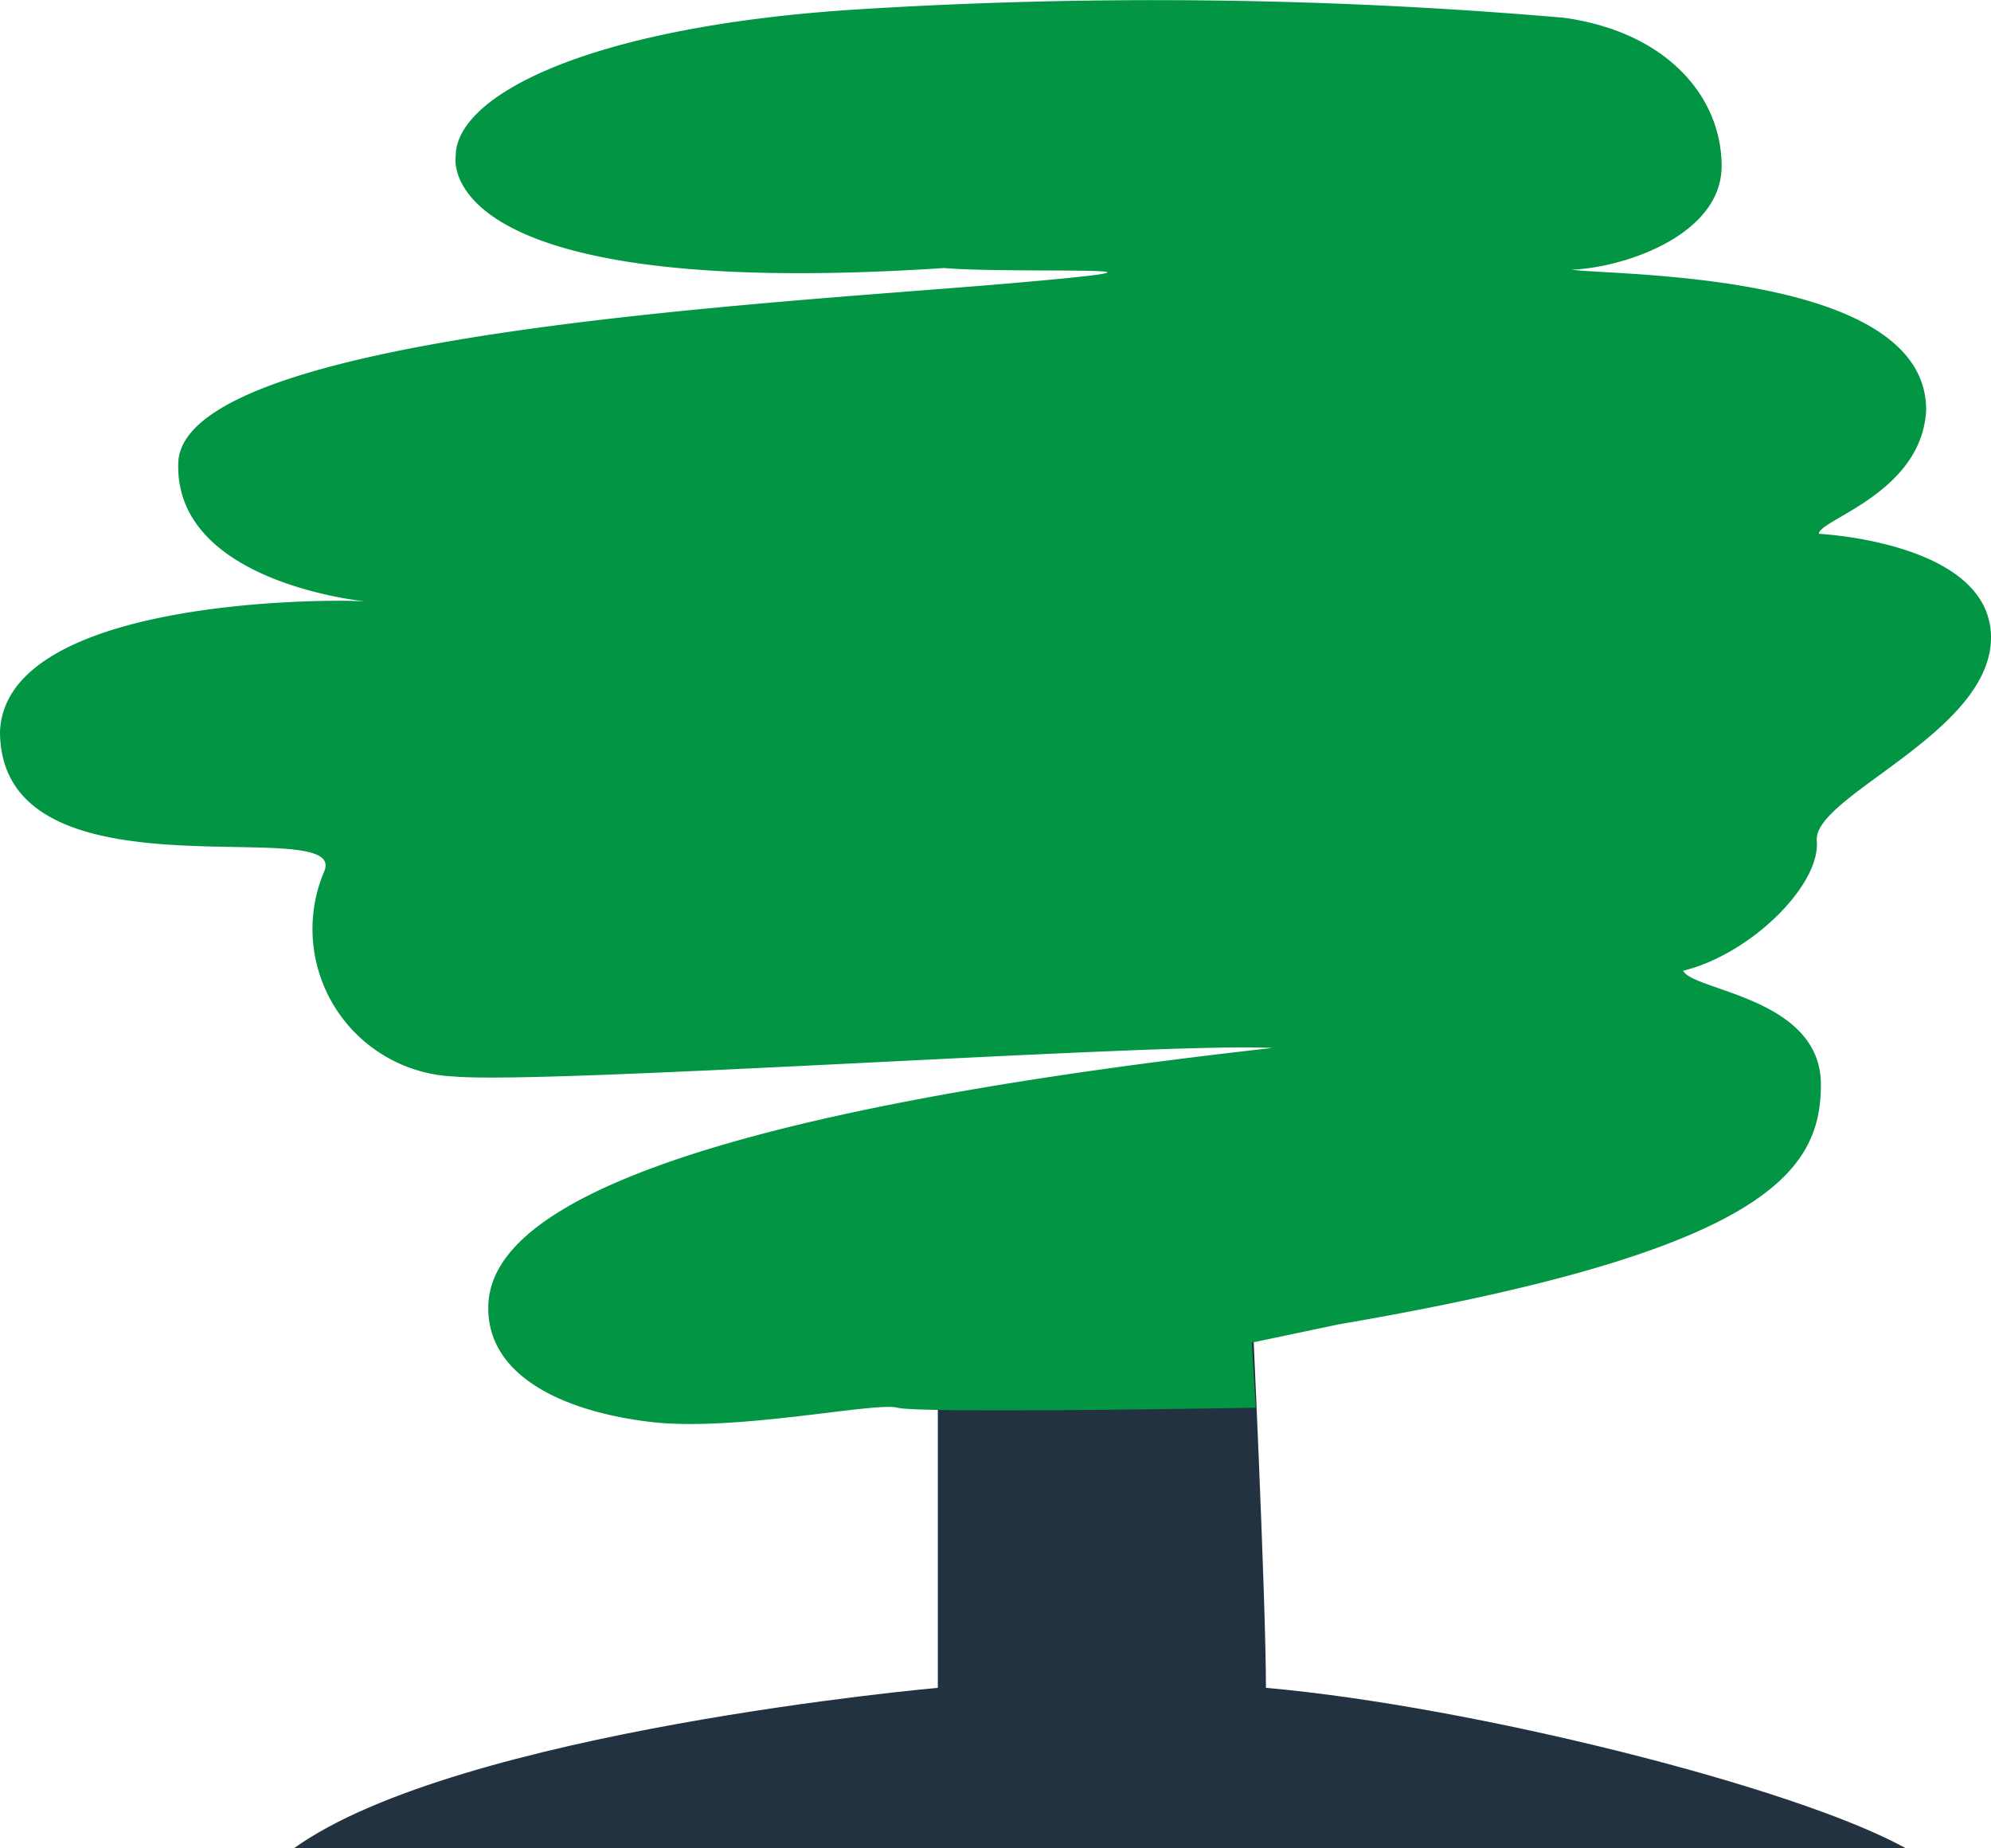
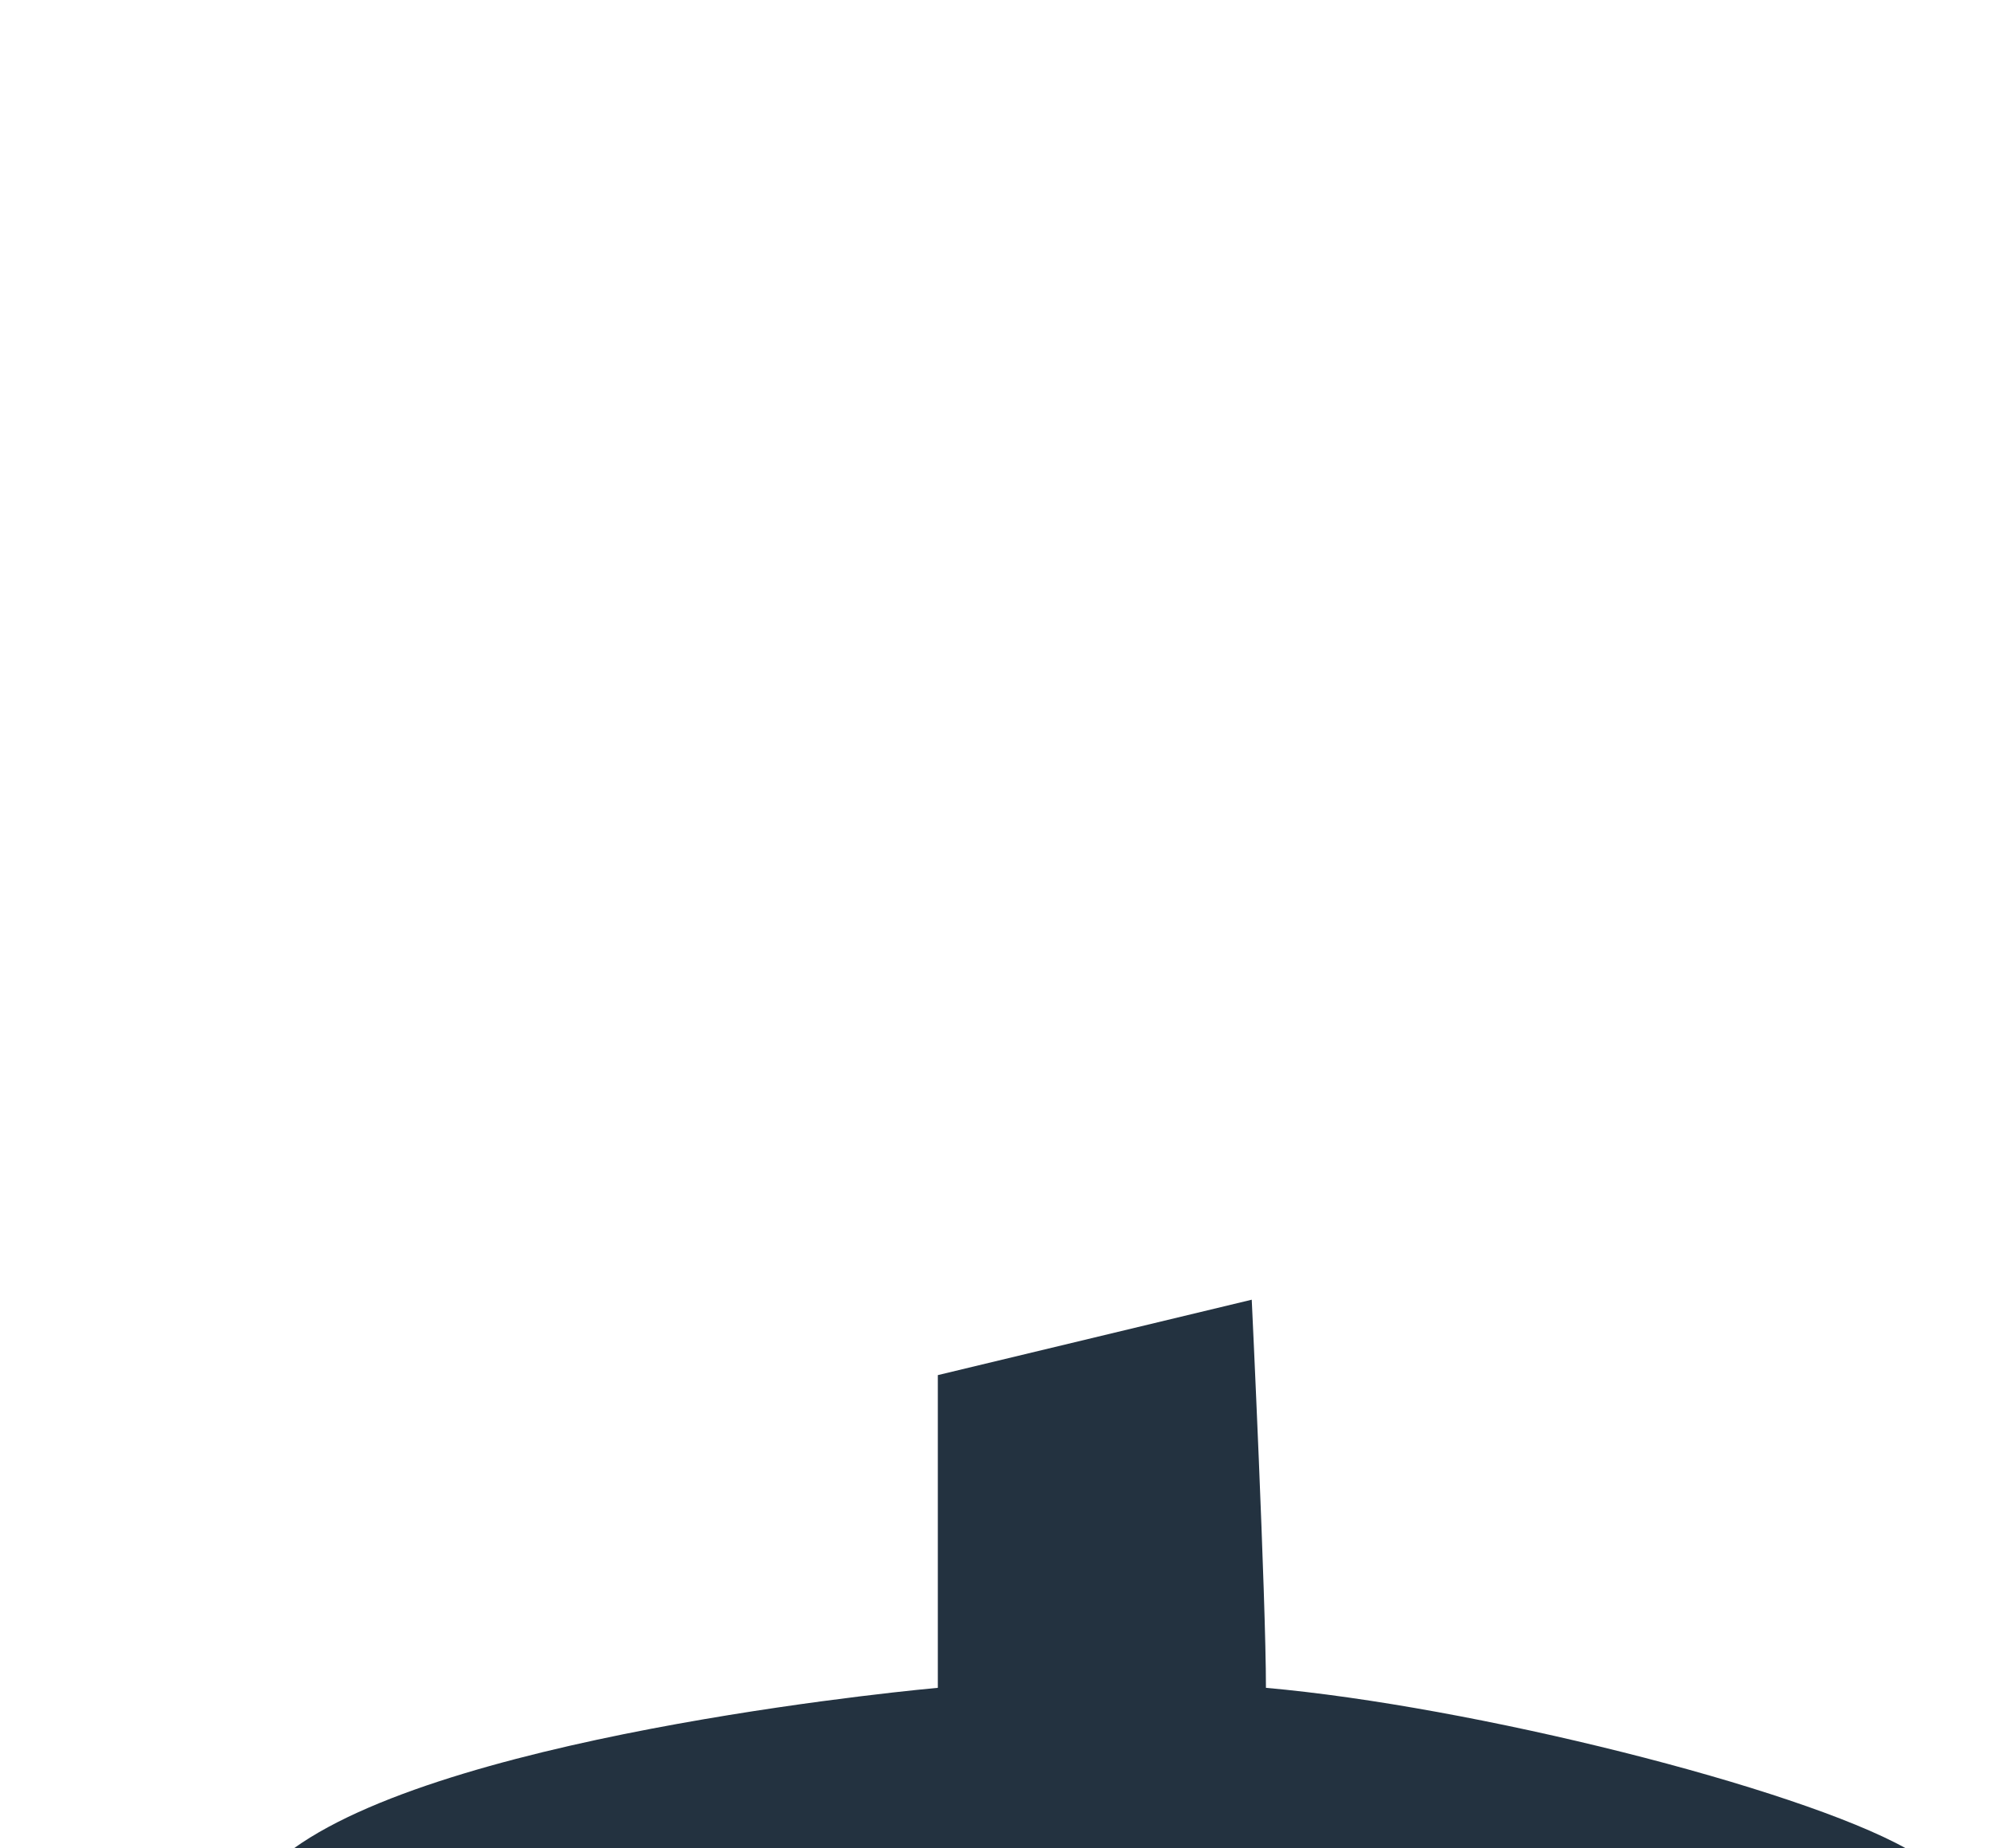
<svg xmlns="http://www.w3.org/2000/svg" version="1.1" width="300" height="278.46">
  <svg viewBox="0 0 300 278.46">
    <path d="M141.31,207.16v47.11S69,260.7,44.26,278.46H287.19c-16.48-9.19-65.31-21.43-96.44-24.19,0-13.46-2.14-58.47-2.14-58.47Z" style="fill:#233240" />
-     <path d="M68.67,23.48c0-8.88,19.22-19.29,59.51-22A718.79,718.79,0,0,1,235.61,2.67c15.57,2.14,23.8,11.94,23.8,22.34s-14.65,15.31-22.58,15.62c6.71.92,53.4.31,53.4,21.12-.6,12.55-16.17,16.53-16.17,18.67,0,0,25.94,1.23,25.94,15.62s-26.84,23.87-26.25,30.61-10.07,17.15-20.14,19.59c1.52,3.07,20.76,4,20.76,17.15s-8.25,25.1-72.64,36.12l-13.12,2.76.61,9.8s-50.66.91-54,0-24.42,3.67-37.23,2.14-24.42-6.73-24.42-17.14c0-10.72,14-27.55,118.11-39.19-16.18-.91-108.95,5.55-123.3,4.29a22.23,22.23,0,0,1-19.53-30.89C52.78,122.1,0,136.83,0,110.16c.92-19.9,48.83-19.9,54.32-19.59S26.24,89.35,26.86,69.75c.61-19.28,87.28-23.87,123.61-26.92,36-3.06,3.05-1.53-8.25-2.45C64.38,45.51,68.67,23.48,68.67,23.48Z" style="fill:#019544" />
  </svg>
  <style>@media (prefers-color-scheme: light) { :root { filter: none; } }
@media (prefers-color-scheme: dark) { :root { filter: none; } }
</style>
</svg>